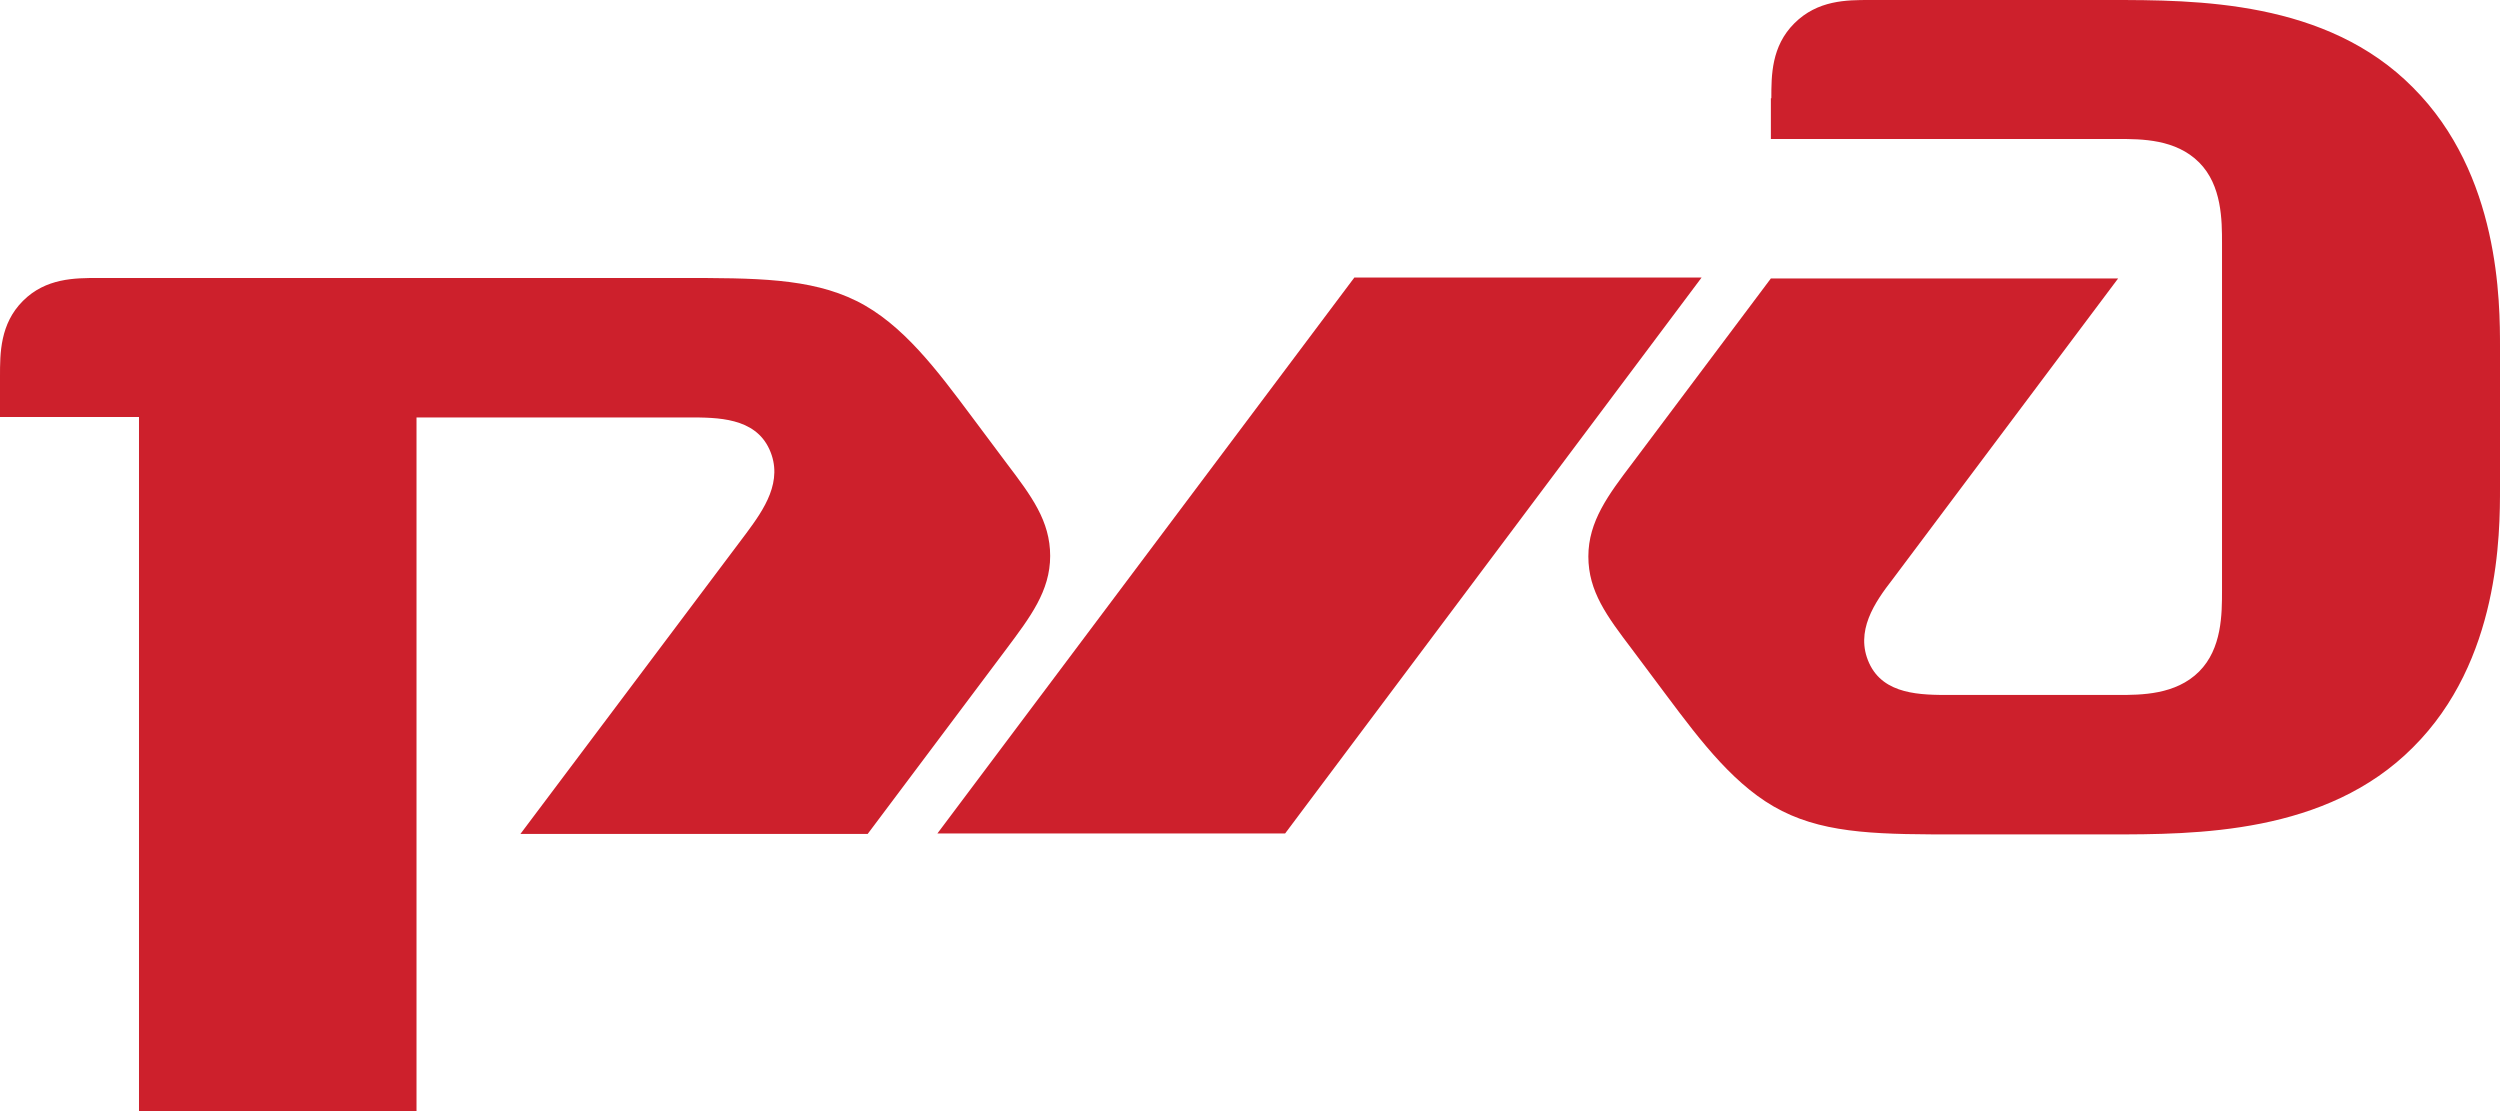
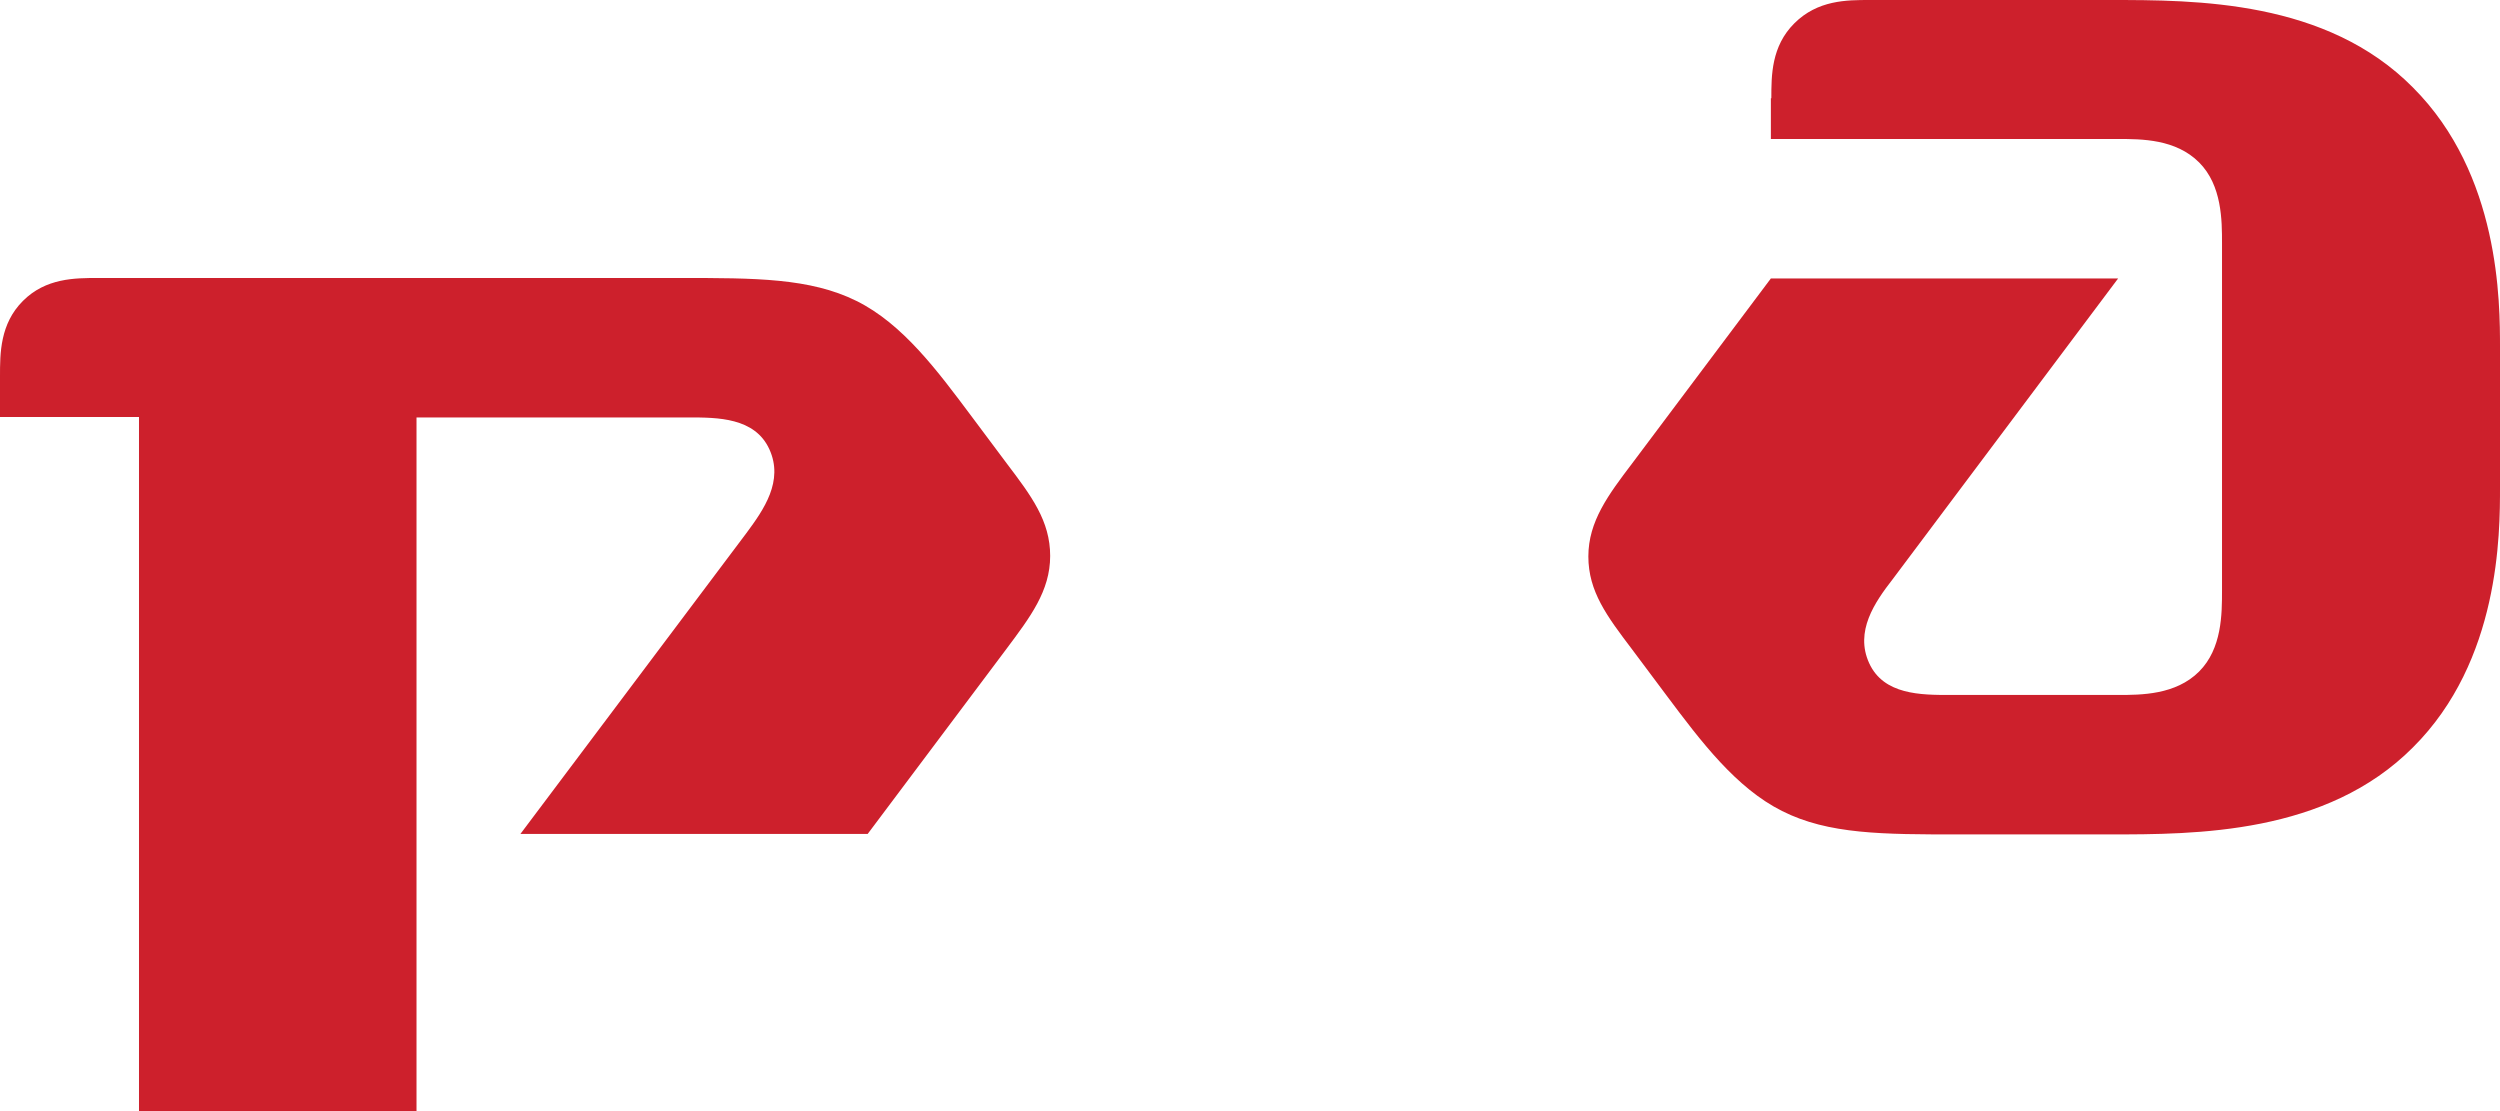
<svg xmlns="http://www.w3.org/2000/svg" id="uuid-b0be3233-632d-4683-b340-2bc1000b1b9b" data-name="Слой 2" viewBox="0 0 53.42 23.74">
  <g id="uuid-9c8ab591-06d0-4982-a18b-1b5b15345fd1" data-name="Layer 1">
    <g>
      <path d="M37.84,2.1v.87h7.42c.5,0,1.23,0,1.73,.5,.49,.49,.49,1.24,.49,1.73v7.42c0,.5,0,1.24-.49,1.73-.5,.5-1.24,.5-1.73,.5h-3.59c-.62,0-1.42,0-1.73-.68-.31-.68,.12-1.3,.5-1.79l4.82-6.43h-7.42l-2.97,3.96c-.5,.66-.93,1.23-.93,1.98s.4,1.28,.93,1.98l.74,.99c.74,.99,1.49,1.98,2.47,2.47,.99,.5,2.16,.5,3.77,.5h3.22c1.85,0,4.64,0,6.49-1.86,1.86-1.85,1.86-4.57,1.86-5.56v-2.97c0-.99,0-3.71-1.86-5.57C49.71,0,46.93,0,45.08,0h-5.13c-.49,0-1.11,0-1.61,.5-.49,.49-.49,1.11-.49,1.6" style="fill: #cd202c;" />
-       <polyline points="28.94 5.93 36.36 5.93 27.46 17.81 20.03 17.81 28.94 5.93" style="fill: #cd202c;" />
      <path d="M0,8.04c0-.49,0-1.12,.49-1.61,.49-.49,1.11-.49,1.61-.49H14.53c1.61,0,2.78,0,3.77,.49,.99,.49,1.73,1.49,2.47,2.48l.74,.99c.53,.7,.93,1.23,.93,1.98s-.43,1.31-.93,1.98l-2.97,3.96h-7.42l4.83-6.43c.37-.5,.8-1.11,.49-1.79-.31-.68-1.11-.68-1.73-.68h-5.81v14.83H2.97V8.91H0v-.87" style="fill: #cd202c;" />
    </g>
  </g>
</svg>